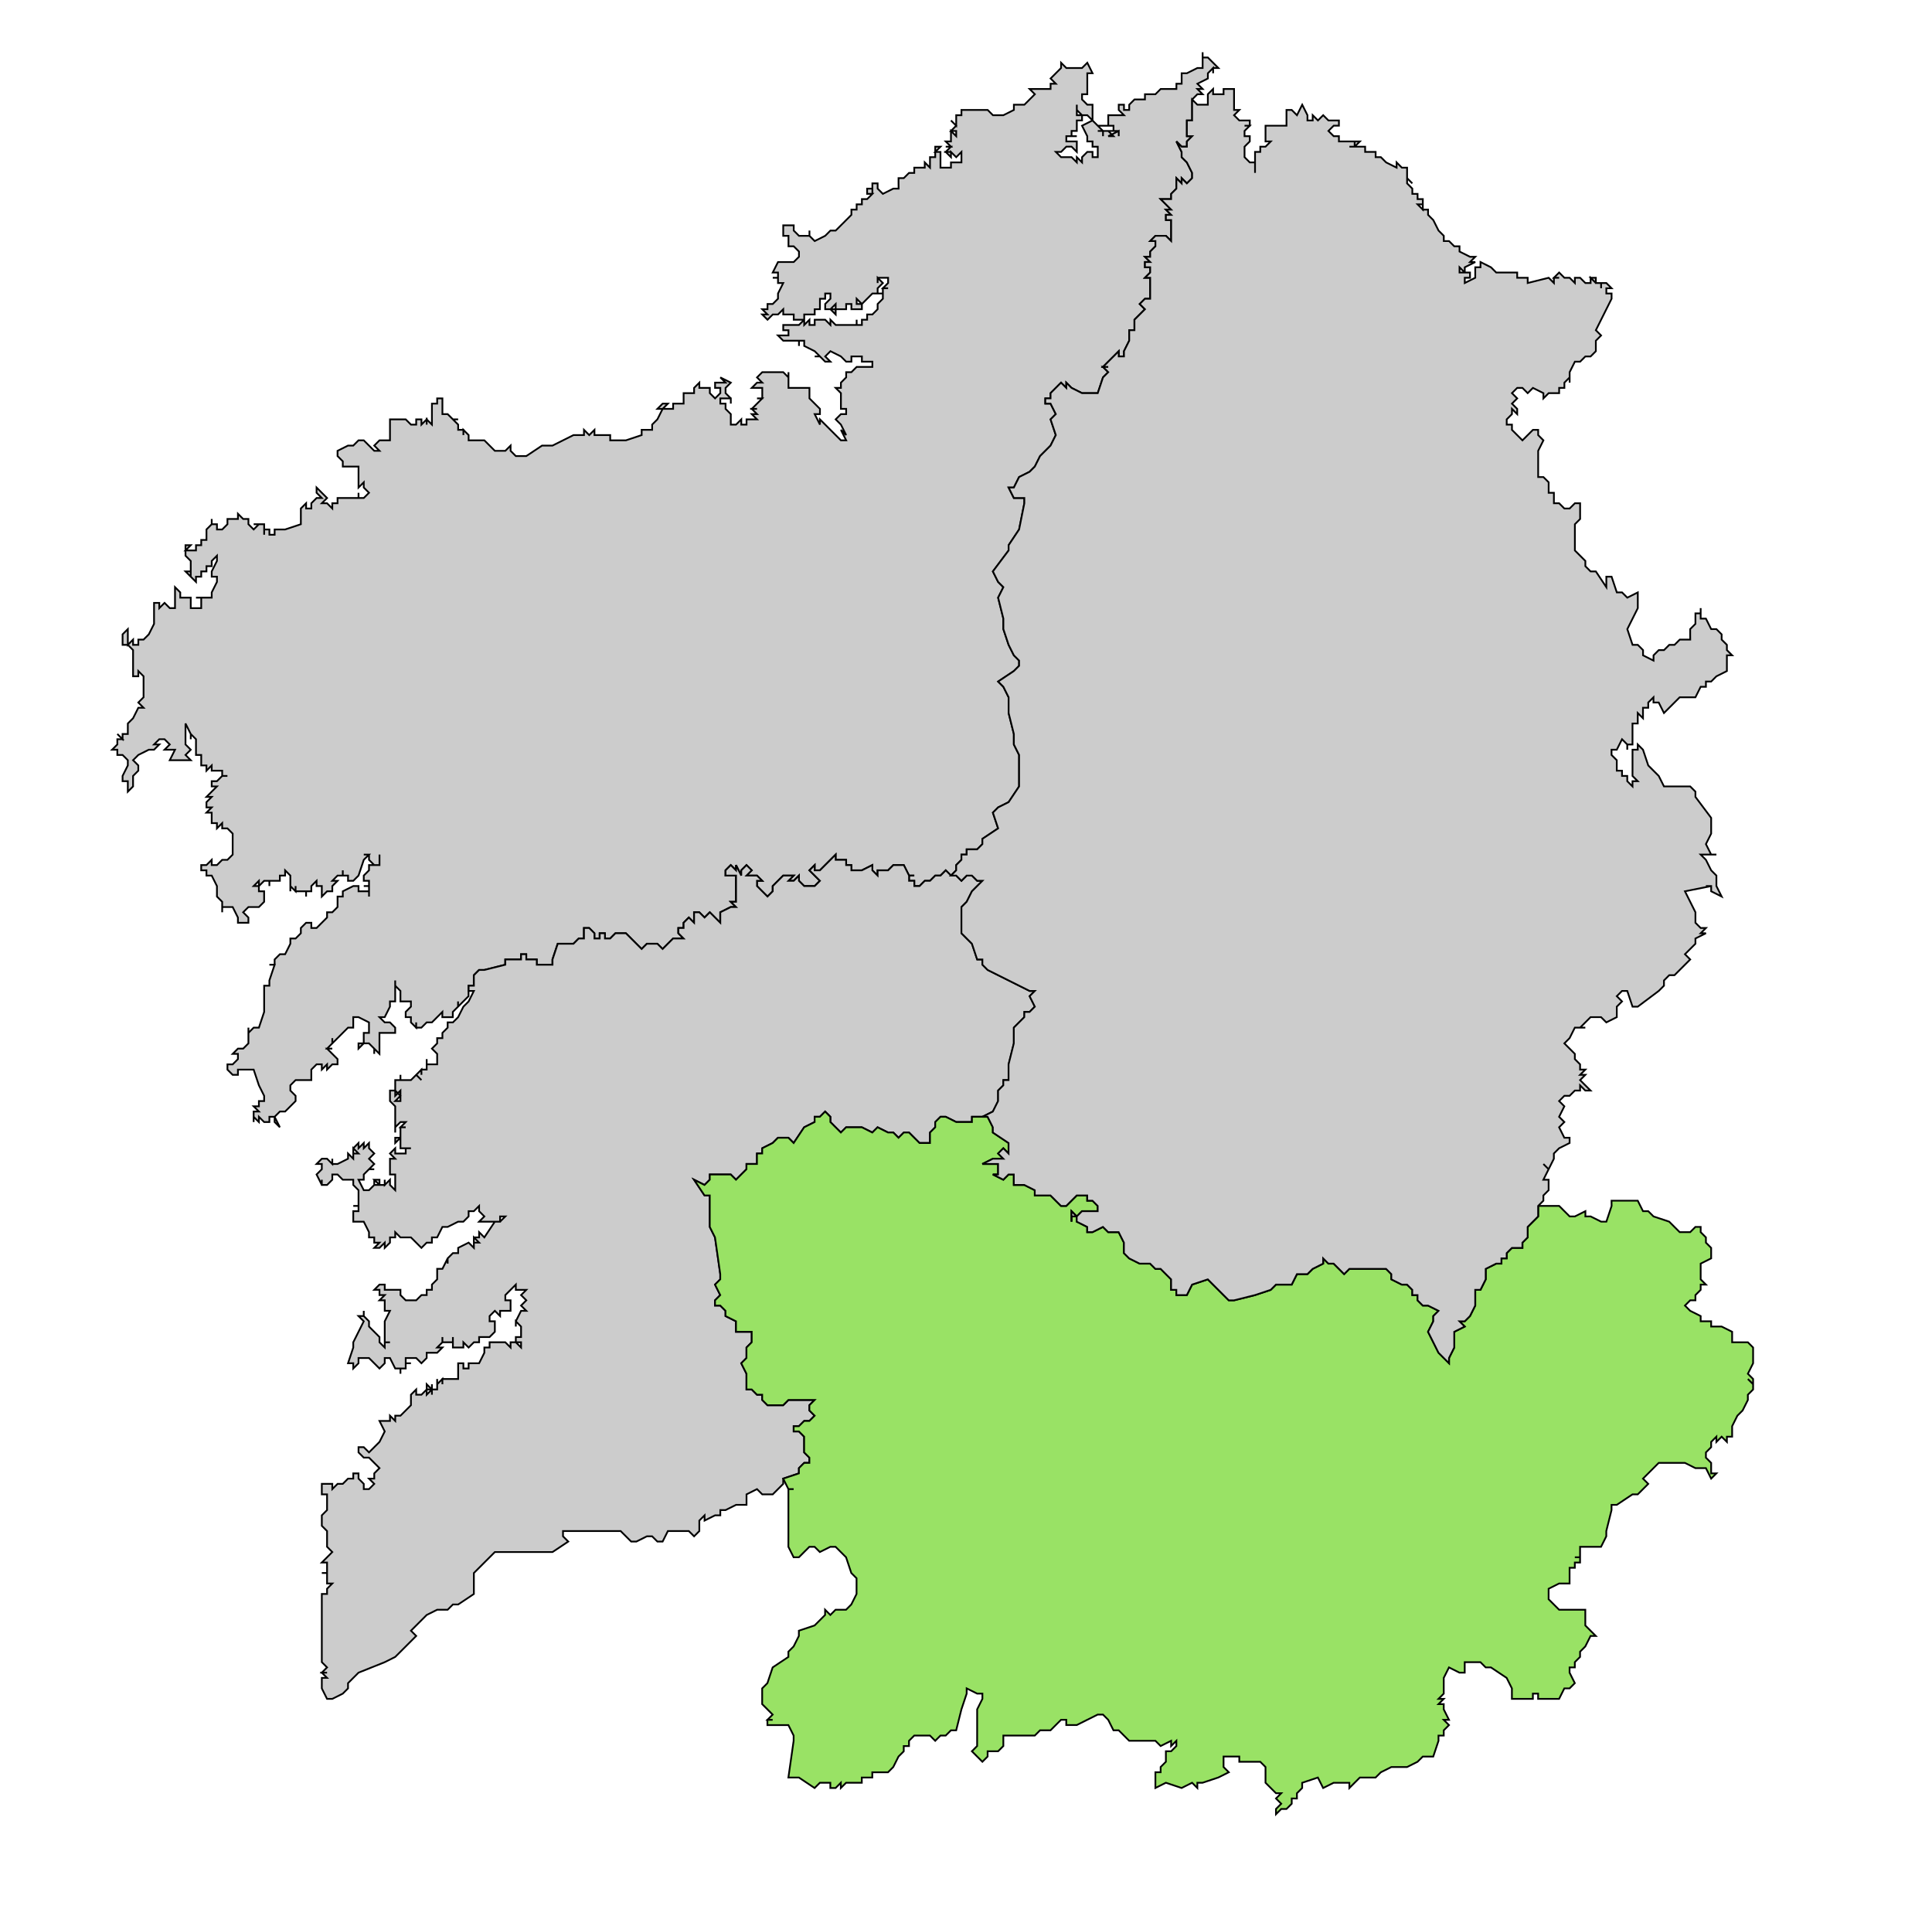
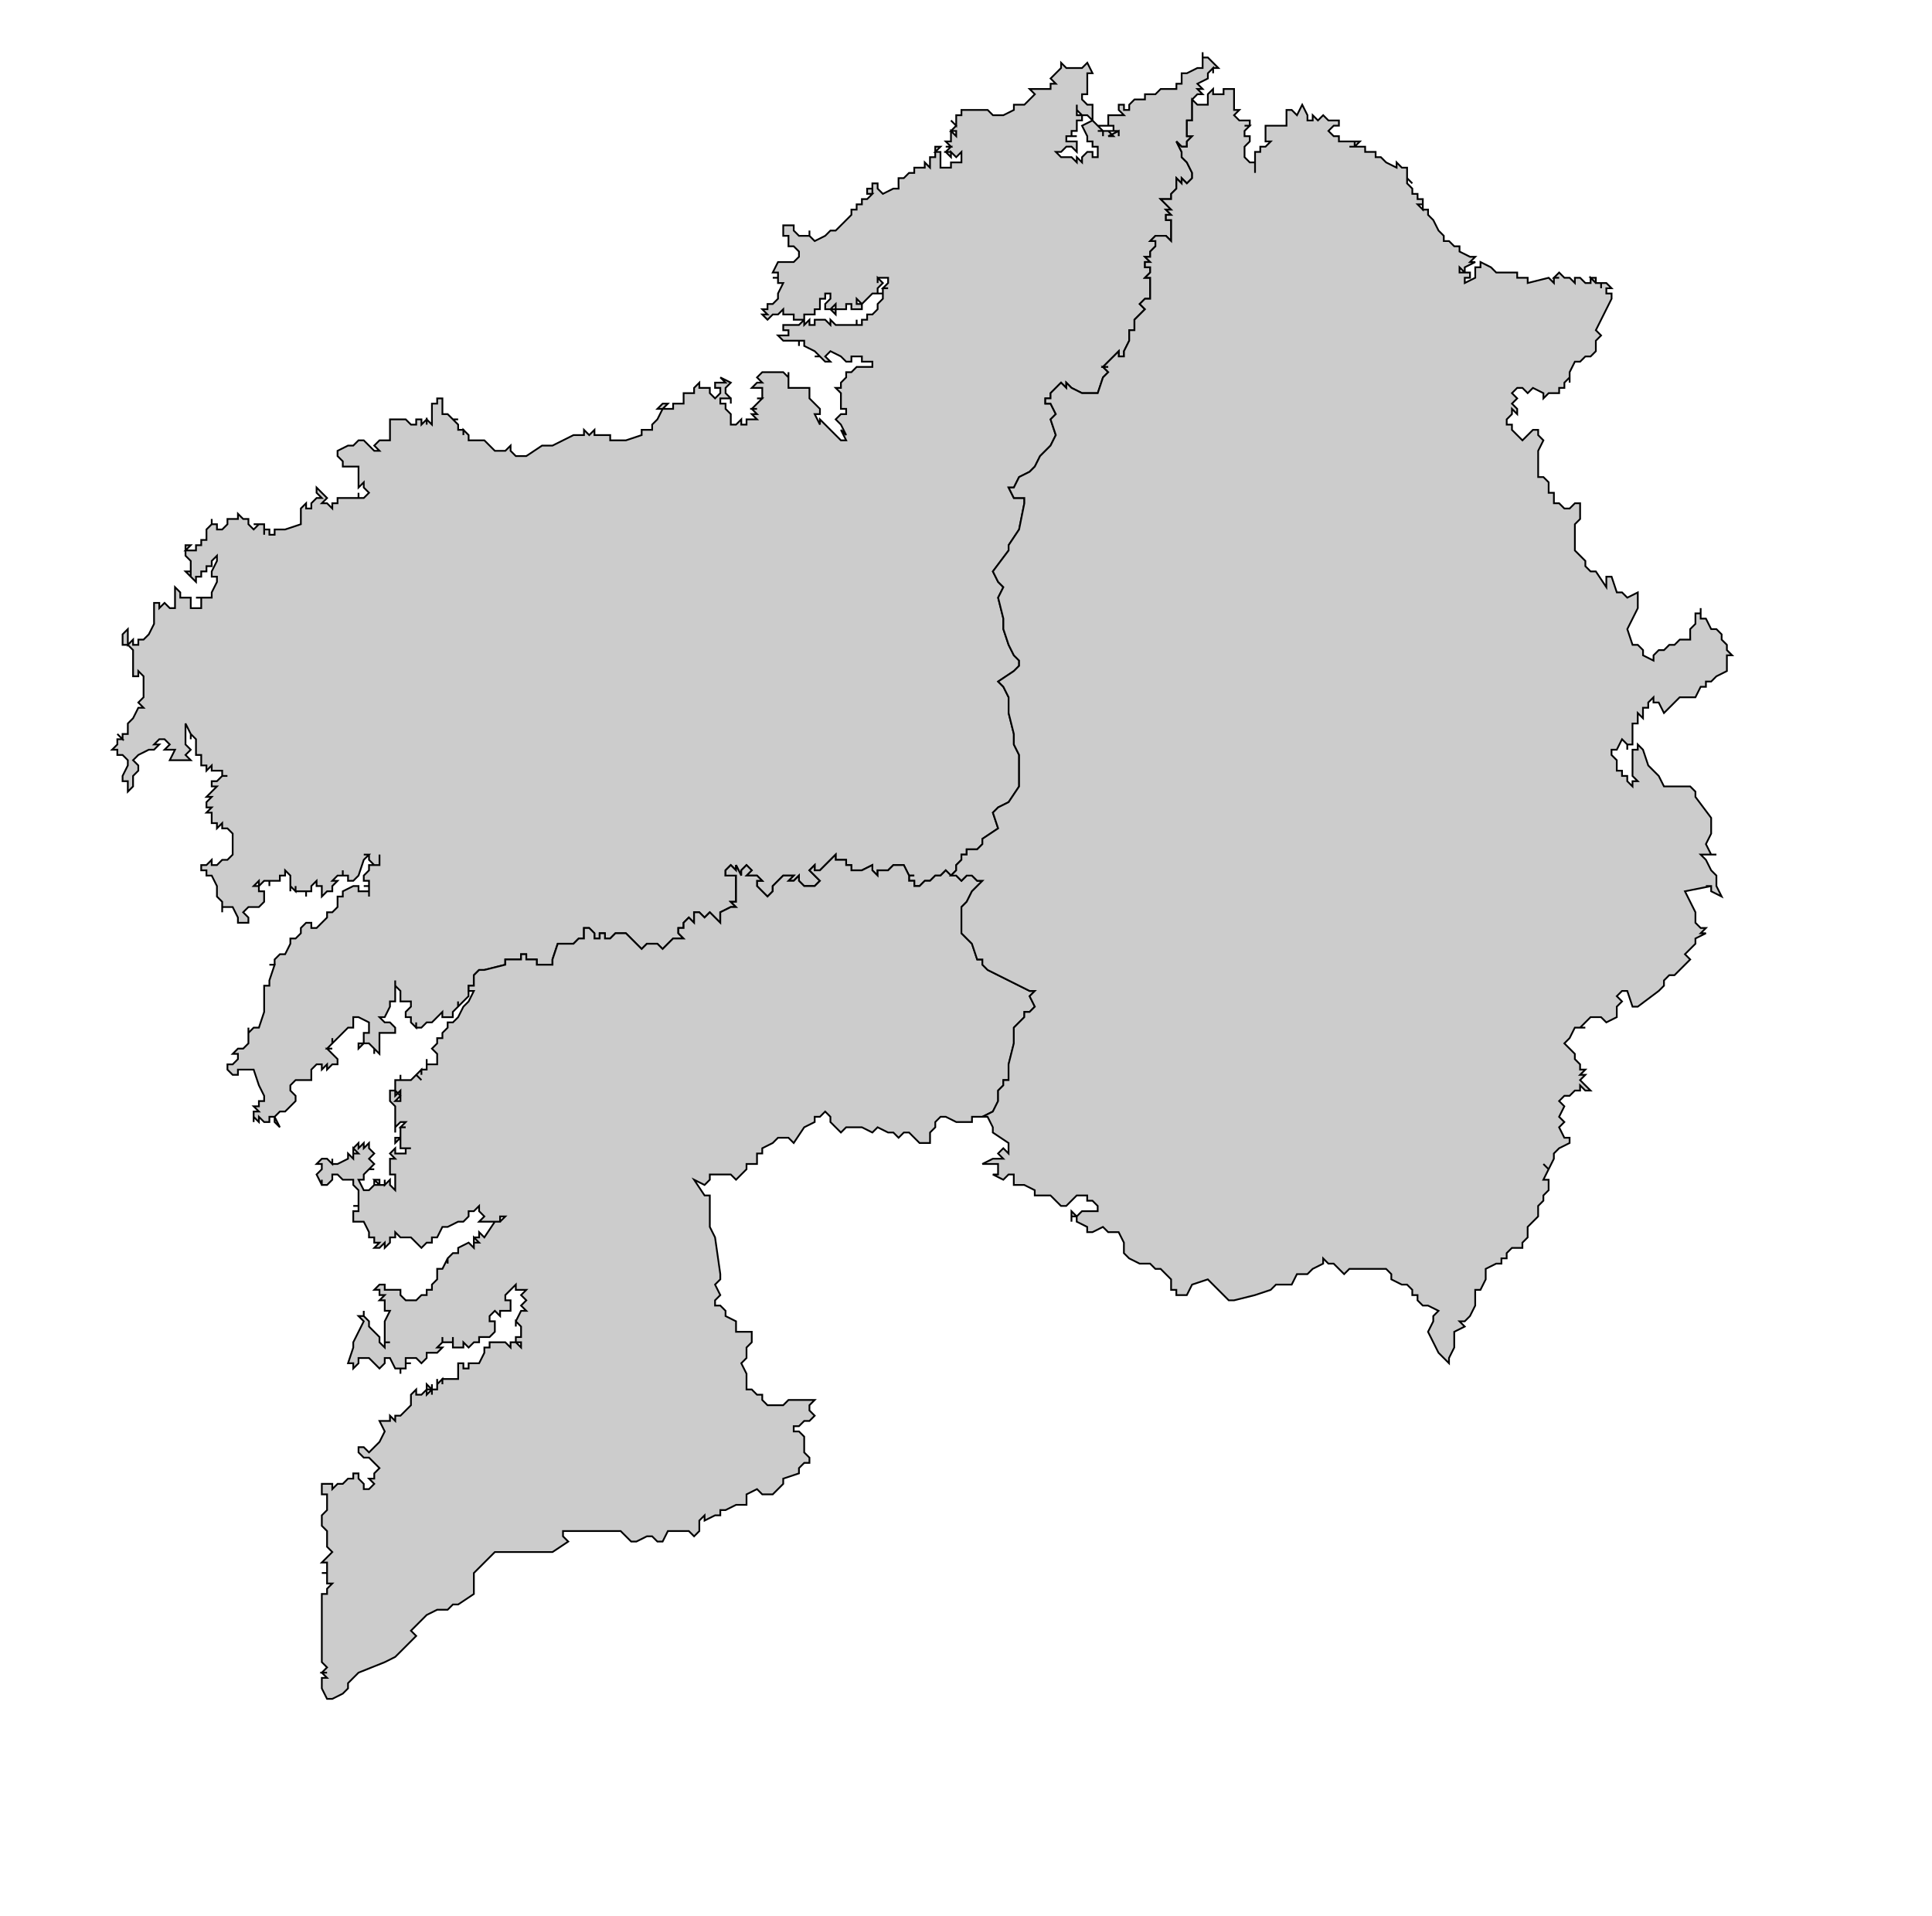
<svg xmlns="http://www.w3.org/2000/svg" xmlns:ns1="http://www.inkscape.org/namespaces/inkscape" xmlns:ns2="http://sodipodi.sourceforge.net/DTD/sodipodi-0.dtd" width="120" height="119" viewBox="0 0 31.75 31.485" version="1.1" id="svg1" ns1:version="1.4 (e7c3feb1, 2024-10-09)" ns2:docname="mapaourense.svg">
  <ns2:namedview id="namedview1" pagecolor="#ffffff" bordercolor="#000000" borderopacity="0.25" ns1:showpageshadow="2" ns1:pageopacity="0.0" ns1:pagecheckerboard="0" ns1:deskcolor="#d1d1d1" ns1:document-units="mm" ns1:zoom="3.1104897" ns1:cx="14.145682" ns1:cy="76.676028" ns1:window-width="1440" ns1:window-height="872" ns1:window-x="0" ns1:window-y="28" ns1:window-maximized="0" ns1:current-layer="layer1" />
  <defs id="defs1">
    <clipPath id="SVG_CP_1">
      <path d="M 0,0 V 413.263 H 777.742 V 0 Z" id="path2586" />
    </clipPath>
    <clipPath id="clipPath1">
      <path d="M 0,0 V 413.263 H 777.742 V 0 Z" id="path1" />
    </clipPath>
    <clipPath id="clipPath2">
      <path d="M 0,0 V 413.263 H 777.742 V 0 Z" id="path2" />
    </clipPath>
    <clipPath id="clipPath3">
      <path d="M 0,0 V 413.263 H 777.742 V 0 Z" id="path3" />
    </clipPath>
  </defs>
  <g ns1:label="Capa 1" ns1:groupmode="layer" id="layer1">
    <path transform="matrix(0.359,0,0,0.359,-87.762,-5.862)" clip-path="url(#SVG_CP_1)" d="m 287.993,56.404 -0.24,-0.24 -0.24,0.24 h -0.24 l -0.24,0.24 h -0.24 l -0.24,0.24 h -0.24 v -0.24 h -0.24 v -0.24 h 0.24 -0.24 l -0.24,-0.48 h -0.24 -0.24 l -0.24,0.24 h -0.24 -0.24 v 0.24 l -0.24,-0.24 v -0.24 l -0.48,0.24 h -0.24 -0.24 v -0.24 h -0.24 v -0.24 h -0.24 -0.24 v -0.24 l -0.48,0.48 -0.24,0.24 h -0.24 v -0.24 l -0.24,0.24 0.24,0.24 0.24,0.24 -0.24,0.24 h -0.48 l -0.24,-0.24 v -0.24 l -0.24,0.24 h -0.24 l 0.24,-0.24 h -0.24 -0.24 l -0.24,0.24 -0.24,0.24 v 0.24 l -0.24,0.24 -0.24,-0.24 -0.24,-0.24 v -0.24 h 0.24 l -0.24,-0.24 h -0.24 -0.24 l 0.24,-0.24 -0.24,-0.24 -0.24,0.24 v 0.24 l -0.24,-0.48 v 0.24 l -0.24,-0.24 -0.24,0.24 v 0.24 h 0.24 0.24 v 0.24 0.24 0.24 0.48 h -0.24 l 0.24,0.24 h -0.24 l -0.48,0.24 v 0.24 0.24 l -0.24,-0.24 -0.24,-0.24 -0.24,0.24 -0.24,-0.24 h -0.24 v 0.24 0.24 l -0.24,-0.24 -0.24,0.24 v 0.24 h -0.24 v 0.24 l 0.24,0.24 h -0.24 -0.24 l -0.24,0.24 -0.24,0.24 -0.24,-0.24 h -0.24 -0.24 l -0.24,0.24 -0.48,-0.48 -0.24,-0.24 h -0.48 l -0.24,0.24 h -0.24 v -0.24 h -0.24 v 0.24 h -0.24 v -0.24 l -0.24,-0.24 h -0.24 v 0.24 0.24 h -0.24 l -0.24,0.24 h -0.24 -0.24 -0.24 l -0.24,0.72 v 0.24 h -0.24 -0.24 -0.24 v -0.24 h -0.48 v -0.24 h -0.24 v 0.24 h -0.48 -0.24 v 0.24 l -0.96,0.24 h -0.24 l -0.24,0.24 v 0.24 0.24 h -0.24 v 0.24 0.24 l -0.24,0.24 -0.24,0.24 v -0.24 0.24 l -0.24,0.24 v 0.24 h -0.24 -0.24 V 62.644 l -0.24,0.24 -0.24,0.24 h -0.24 l -0.24,0.24 h -0.24 v -0.24 0.24 l -0.24,-0.24 v -0.24 h -0.24 V 62.644 l 0.24,-0.24 v -0.24 h -0.24 -0.24 v -0.48 l -0.24,-0.24 v -0.24 0.24 0.24 -0.24 0.24 0.48 h -0.24 v 0.24 l -0.24,0.48 h -0.24 l 0.24,0.24 h 0.24 l 0.24,0.24 v 0.24 h -0.24 -0.24 -0.24 v 0.24 0.24 0.24 0.24 l -0.24,-0.24 v 0.24 -0.24 l -0.24,-0.24 h -0.24 l -0.24,0.24 V 64.084 h 0.24 v -0.24 -0.24 h 0.24 v -0.24 -0.24 l -0.48,-0.24 h -0.24 0.24 -0.24 v 0.24 0.24 H 260.394 l -0.24,0.24 -0.24,0.24 -0.24,0.24 v -0.24 0.24 l -0.24,0.24 h 0.24 -0.24 l 0.24,0.24 0.24,0.24 v 0.24 h -0.24 l -0.24,0.24 v -0.24 l -0.24,0.24 v -0.24 h -0.24 l -0.24,0.24 v 0.24 0.24 h -0.24 -0.48 l -0.24,0.24 v 0.24 -0.24 0.24 l 0.24,0.24 v 0.24 l -0.24,0.24 -0.24,0.24 h -0.24 l -0.24,0.24 0.24,0.48 -0.24,-0.24 v -0.24 h -0.24 v 0.24 h -0.24 l -0.24,-0.24 v 0.24 l -0.24,-0.24 v 0.24 -0.24 -0.24 h 0.24 L 256.074,66.965 h 0.24 v -0.24 h 0.24 v -0.24 l -0.24,-0.48 -0.24,-0.72 h -0.24 -0.24 -0.24 v 0.24 h -0.24 l -0.24,-0.24 v -0.24 h 0.24 l 0.24,-0.24 v -0.24 h -0.24 l 0.24,-0.24 h 0.24 l 0.24,-0.24 v -0.24 -0.24 -0.24 0.24 l 0.24,-0.24 h 0.24 l 0.24,-0.72 v -0.24 -0.24 -0.24 -0.24 -0.24 h 0.24 V 61.204 l 0.24,-0.72 h -0.24 0.24 v -0.24 l 0.24,-0.24 h 0.24 l 0.24,-0.48 v -0.24 h 0.24 l 0.24,-0.24 v -0.24 l 0.24,-0.24 h 0.24 v 0.24 h 0.24 l 0.24,-0.24 0.24,-0.24 v -0.24 h 0.24 l 0.24,-0.24 v -0.24 -0.24 h 0.24 v -0.24 l 0.48,-0.24 h 0.24 v 0.24 h 0.24 0.24 v 0.24 -0.48 h -0.24 0.24 v -0.24 h -0.24 v -0.24 l 0.24,-0.24 v -0.24 h 0.24 0.24 v -0.24 -0.24 0.48 h -0.24 l -0.24,-0.24 v -0.24 h -0.24 0.24 l -0.24,0.24 -0.24,0.72 -0.24,0.24 H 260.394 v -0.24 h -0.24 v -0.24 0.24 h -0.24 l -0.24,0.24 h 0.24 l -0.24,0.24 v 0.24 h -0.24 l -0.24,0.24 v -0.24 -0.24 h -0.24 v -0.24 l -0.24,0.24 v 0.24 h -0.24 v 0.24 -0.24 h -0.24 -0.24 v -0.24 0.24 l -0.24,-0.24 v 0.24 -0.48 -0.24 l -0.24,-0.24 v 0.24 h -0.24 v 0.24 h -0.24 -0.24 v 0.24 -0.24 h -0.24 l -0.24,0.24 v -0.24 l -0.24,0.24 h 0.24 v 0.24 h 0.24 v 0.24 0.24 l -0.24,0.24 h -0.24 -0.24 l -0.24,0.24 0.24,0.24 v 0.24 h -0.24 -0.24 v -0.24 l -0.24,-0.48 h -0.24 -0.24 v 0.24 -0.24 -0.24 l -0.24,-0.24 v -0.24 -0.24 l -0.24,-0.48 h -0.24 v -0.24 h -0.24 0.24 -0.24 v -0.24 h 0.24 l 0.24,-0.24 v 0.24 h 0.24 l 0.24,-0.24 h 0.24 l 0.24,-0.24 v -0.24 -0.48 -0.24 l -0.24,-0.24 h -0.24 v -0.24 l -0.24,0.24 v -0.24 h -0.24 v -0.24 -0.24 h -0.24 l 0.24,-0.24 h -0.24 v -0.24 l 0.24,-0.24 h -0.24 l 0.24,-0.24 0.24,-0.24 h -0.24 v -0.24 h 0.24 l 0.24,-0.24 h 0.24 -0.24 v -0.24 h -0.24 -0.24 v -0.24 l -0.24,0.24 v -0.24 h -0.24 V 51.124 50.883 h -0.24 v -0.24 -0.24 -0.24 l -0.24,-0.24 v 0.24 -0.24 l -0.24,-0.48 v 0.24 0.24 0.24 0.24 l 0.24,0.24 -0.24,0.24 0.24,0.24 h -0.24 -0.24 -0.24 -0.24 l 0.24,-0.48 h -0.24 -0.24 l 0.24,-0.24 -0.24,-0.24 h -0.24 l -0.24,0.24 h 0.24 l -0.24,0.24 h -0.24 l -0.48,0.24 -0.24,0.24 0.24,0.24 v 0.24 l -0.24,0.24 v 0.48 l -0.24,0.24 v -0.48 h -0.24 v -0.24 l 0.24,-0.48 v -0.24 l -0.24,-0.24 h -0.24 v -0.24 h -0.24 l 0.24,-0.24 v -0.24 h 0.24 l -0.24,-0.24 0.24,0.24 v -0.24 h 0.24 V 49.443 l 0.24,-0.24 0.24,-0.48 h 0.24 l -0.24,-0.24 0.24,-0.24 V 48.003 47.763 47.523 47.283 l -0.24,-0.24 v 0.24 h -0.24 v -0.24 -0.96 l -0.24,-0.24 h -0.24 v -0.24 -0.24 l 0.24,-0.24 v 0.24 0.48 l 0.24,-0.24 v 0.24 h 0.24 v -0.24 h 0.24 l 0.24,-0.24 0.24,-0.48 v -0.24 -0.24 -0.24 -0.24 h 0.24 v 0.24 l 0.24,-0.24 0.24,0.24 h 0.24 V 43.923 43.683 43.443 43.203 l 0.24,0.24 V 43.683 h 0.24 0.24 v 0.24 0.24 h 0.24 0.24 V 43.683 h -0.24 0.24 0.24 0.24 v -0.24 l 0.24,-0.48 v -0.24 h -0.24 v -0.24 l 0.24,-0.48 v -0.24 l -0.24,0.24 v 0.24 h -0.24 v 0.24 h -0.24 v 0.24 h -0.24 v 0.24 l -0.24,-0.24 v -0.24 0.24 l -0.24,-0.24 h 0.24 v -0.48 l -0.24,-0.24 v -0.24 -0.24 h 0.24 l -0.24,0.24 h 0.24 0.24 v -0.24 h 0.24 v -0.24 h 0.24 v -0.48 l 0.24,-0.24 v -0.24 0.24 h 0.24 v 0.24 -0.24 0.24 h 0.24 l 0.24,-0.24 v -0.24 h 0.24 0.24 v -0.24 l 0.24,0.24 h 0.24 v 0.24 l 0.24,0.24 0.24,-0.24 h -0.24 0.24 0.24 v 0.48 -0.24 h 0.24 v 0.24 h 0.24 v -0.24 h 0.24 0.24 l 0.72,-0.24 v -0.48 -0.24 l 0.24,-0.24 v 0.24 h 0.24 V 39.363 l 0.24,-0.24 h 0.24 l -0.24,-0.24 v -0.24 l 0.24,0.24 0.24,0.24 -0.24,0.24 h 0.24 l 0.24,0.24 V 39.363 h 0.24 v -0.24 h 0.24 0.24 0.24 0.24 v -0.24 0.24 h 0.24 l 0.24,-0.24 -0.24,-0.24 v -0.24 l -0.24,0.24 V 38.163 37.923 37.683 h -0.24 -0.24 -0.24 v -0.24 l -0.24,-0.24 v -0.24 l 0.48,-0.24 h 0.24 l 0.24,-0.24 h 0.24 l 0.24,0.24 0.24,0.24 h 0.24 l -0.24,-0.24 0.24,-0.24 h 0.24 0.24 v -0.24 -0.24 -0.24 -0.24 h 0.24 0.24 0.24 l 0.24,0.24 h 0.24 v -0.24 h 0.24 v 0.24 l 0.24,-0.24 v 0.24 -0.24 l 0.24,0.24 v -0.24 -0.24 -0.48 h 0.24 v -0.24 h 0.24 v 0.24 0.48 h 0.24 l 0.24,0.24 h 0.24 -0.24 l 0.24,0.24 v 0.24 h 0.24 v 0.24 -0.24 l 0.24,0.24 v 0.24 h 0.24 0.24 0.24 l 0.24,0.24 0.24,0.24 h 0.48 l 0.24,-0.24 v 0.24 l 0.24,0.24 h 0.48 l 0.72,-0.48 h 0.48 l 0.48,-0.24 0.48,-0.24 h 0.24 0.24 v -0.24 l 0.24,0.24 0.24,-0.24 v 0.24 h 0.24 0.48 v 0.24 h 0.24 0.48 l 0.72,-0.24 v -0.24 h 0.24 0.24 v -0.24 l 0.24,-0.24 0.24,-0.48 h -0.24 0.24 -0.24 l 0.24,-0.24 h 0.24 l -0.24,0.24 h 0.24 0.24 v -0.24 h 0.24 -0.24 0.24 0.24 v -0.24 -0.24 h 0.24 0.24 v -0.24 l 0.24,-0.24 v 0.24 h 0.24 0.24 v 0.24 l 0.24,0.24 0.24,-0.24 v -0.24 h -0.24 v -0.24 h 0.24 -0.24 0.24 0.24 l -0.24,-0.24 0.48,0.24 -0.24,0.24 v 0.24 l 0.24,0.24 v 0.24 -0.24 h -0.24 -0.24 v 0.24 h 0.24 v 0.24 l 0.24,0.24 v 0.24 0.24 h 0.24 l 0.24,-0.24 v 0.24 h 0.24 v -0.24 h 0.24 0.24 l -0.24,-0.24 h 0.24 l -0.24,-0.24 h 0.24 -0.24 l 0.24,-0.24 0.24,-0.24 h -0.24 0.24 v -0.48 h -0.24 -0.24 l 0.24,-0.24 h 0.24 l -0.24,-0.24 0.24,-0.24 h 0.24 -0.24 0.24 0.24 0.24 0.24 l 0.24,0.24 v -0.24 0.24 0.24 0.24 h 0.24 0.24 0.24 0.24 v 0.24 0.24 l 0.24,0.24 0.24,0.24 v 0.24 h -0.24 l 0.24,0.48 v -0.24 l 0.24,0.24 0.24,0.24 0.24,0.24 0.24,0.24 h 0.24 l -0.24,-0.48 0.24,0.24 -0.24,-0.48 -0.24,-0.24 0.24,-0.24 h 0.24 v -0.24 h -0.24 v -0.24 -0.24 -0.24 l -0.24,-0.24 h 0.24 v -0.24 l 0.24,-0.24 v -0.24 h 0.24 l 0.24,-0.24 h 0.24 0.48 v -0.24 h -0.24 -0.24 v -0.24 h -0.24 -0.24 v 0.24 h -0.24 l -0.24,-0.24 -0.48,-0.24 -0.24,0.24 0.24,0.24 h -0.24 l -0.24,-0.24 h -0.24 0.24 l -0.24,-0.24 -0.48,-0.24 v -0.24 h -0.24 v 0.24 -0.24 h -0.24 -0.48 l -0.24,-0.24 h 0.24 0.24 v -0.24 h -0.24 v -0.24 h 0.24 0.48 l 0.24,-0.24 v 0.24 l 0.24,-0.24 v 0.24 h 0.24 v -0.24 h 0.24 0.24 l 0.24,0.24 v -0.24 l 0.24,0.24 h 0.24 0.24 0.24 0.24 v -0.24 0.24 h 0.24 v -0.24 h 0.24 v -0.24 h 0.24 l 0.24,-0.24 v -0.24 l 0.24,-0.24 v -0.24 h -0.24 0.24 v -0.24 h 0.24 -0.24 l 0.24,-0.24 v -0.24 h -0.24 -0.24 v 0.24 -0.24 l 0.24,0.24 -0.24,0.24 v 0.24 h -0.24 l -0.24,0.24 -0.24,0.24 -0.24,-0.24 v 0.24 h 0.24 v 0.24 h -0.24 -0.24 v -0.24 h -0.24 v 0.24 h -0.24 -0.24 v 0.24 l -0.24,-0.24 h 0.24 v -0.24 l -0.24,0.24 h -0.24 v -0.24 l 0.24,-0.24 v -0.24 h -0.24 v 0.24 h -0.24 v 0.24 0.24 h -0.24 v 0.24 h -0.48 v 0.24 h -0.24 -0.24 v -0.24 h -0.24 -0.24 v -0.24 l -0.24,0.24 h -0.24 l -0.24,0.24 -0.24,-0.24 h 0.24 l -0.24,-0.24 h 0.24 v -0.24 h 0.24 l 0.24,-0.24 v -0.24 l 0.24,-0.48 h -0.24 v -0.24 h -0.24 0.24 v -0.24 h -0.24 l 0.24,-0.48 h 0.24 0.24 0.24 l 0.24,-0.24 v -0.24 l -0.24,-0.24 h -0.24 v -0.24 -0.24 h -0.24 v -0.24 -0.24 h 0.24 0.24 v 0.24 l 0.24,0.24 h 0.48 v -0.24 0.24 l 0.24,0.24 0.48,-0.24 0.24,-0.24 h 0.24 l 0.24,-0.24 0.24,-0.24 0.24,-0.24 v -0.24 h 0.24 v -0.24 h 0.24 v -0.24 h 0.24 l 0.24,-0.24 h -0.24 v -0.24 h 0.24 v 0.24 -0.24 -0.24 h 0.24 v 0.24 l 0.24,0.24 0.48,-0.24 h 0.24 V 24.722 24.482 h 0.24 l 0.24,-0.24 h 0.24 v -0.24 h 0.24 0.24 v -0.24 l 0.24,0.24 v -0.24 -0.24 h 0.24 V 23.282 23.042 h 0.24 l -0.24,0.24 h 0.24 v 0.24 0.24 0.24 h 0.24 0.24 v -0.24 h 0.48 V 23.282 l -0.24,0.24 -0.24,-0.24 v 0.24 l -0.24,-0.24 h 0.24 -0.24 l 0.24,-0.24 h -0.24 0.24 l -0.24,-0.24 h 0.24 v -0.24 -0.24 l 0.24,0.24 v -0.24 h -0.24 l 0.24,-0.24 -0.24,-0.24 0.24,0.24 V 21.841 21.601 h 0.24 v -0.24 h 0.24 0.24 0.24 0.24 0.24 l 0.24,0.24 h 0.24 0.24 l 0.48,-0.24 v -0.24 h 0.48 l 0.24,-0.24 0.24,-0.24 -0.24,-0.24 h 0.48 0.24 0.24 v -0.24 h 0.24 l -0.24,-0.24 0.24,-0.24 0.24,-0.24 v -0.24 l 0.24,0.24 h 0.24 0.48 l 0.24,-0.24 0.24,0.48 h -0.24 v 0.24 0.24 0.24 0.24 h -0.24 v 0.24 l 0.24,0.24 h 0.24 v 0.24 0.24 0.24 l -0.24,-0.24 h -0.24 l -0.24,-0.24 v -0.24 0.24 0.24 h 0.24 v 0.24 h -0.24 v 0.24 0.24 h -0.24 v 0.24 h 0.24 -0.24 -0.24 v 0.24 h 0.48 v 0.24 0.24 l -0.24,-0.24 h -0.24 l -0.24,0.24 h -0.24 l 0.24,0.24 h 0.24 0.24 l 0.24,0.24 v -0.24 l 0.24,0.24 v -0.24 l 0.24,-0.24 h 0.24 v 0.24 h 0.24 V 23.282 23.042 h -0.24 v -0.24 h -0.24 v -0.24 l -0.24,-0.48 0.48,-0.24 0.24,0.24 h 0.24 0.24 -0.24 -0.24 l 0.24,0.24 h -0.24 0.24 v 0.24 -0.24 h 0.48 -0.24 l 0.24,0.24 h -0.24 l 0.48,-0.24 v 0.24 -0.24 h -0.24 v -0.24 h -0.24 V 21.841 21.601 h 0.24 0.24 0.24 l -0.24,-0.24 v -0.24 h 0.24 v 0.24 h 0.24 v -0.24 l 0.24,-0.24 h 0.24 0.24 v -0.24 h 0.24 0.24 l 0.24,-0.24 h 0.24 0.24 0.24 v -0.24 h 0.24 v -0.48 h 0.24 l 0.48,-0.24 h 0.24 v -0.72 0.24 h 0.24 l 0.48,0.48 h -0.24 v 0.24 -0.24 l -0.24,0.24 v 0.24 l -0.48,0.24 0.24,0.24 h -0.24 l 0.24,0.24 h -0.24 l -0.24,0.24 v 0.48 0.24 0.24 h -0.24 v 0.24 0.24 0.24 h 0.24 l -0.24,0.24 v 0.24 h -0.24 l -0.24,-0.24 0.24,0.48 v 0.24 l 0.24,0.24 0.24,0.48 v 0.24 l -0.24,0.24 -0.24,-0.24 v 0.24 l -0.24,-0.24 v 0.24 0.24 l -0.24,0.24 v 0.24 h -0.24 -0.24 l 0.24,0.24 0.24,0.24 h -0.24 l 0.24,0.24 h -0.24 v 0.24 h 0.24 v 0.48 0.24 0.24 l -0.24,-0.24 h -0.48 l -0.24,0.24 h 0.24 v 0.24 l -0.24,0.24 v 0.24 h -0.24 l 0.24,0.24 h -0.24 0.24 -0.24 v 0.24 h 0.24 v 0.24 l -0.24,0.24 h 0.24 v 0.24 0.24 0.24 0.24 h -0.24 l -0.24,0.24 0.24,0.24 -0.48,0.48 v 0.48 h -0.24 v 0.24 0.24 l -0.24,0.48 v 0.24 h -0.24 v -0.24 l -0.48,0.48 -0.24,0.24 h 0.24 -0.24 l 0.24,0.24 -0.24,0.24 -0.24,0.72 h -0.48 -0.24 l -0.48,-0.24 -0.24,-0.24 v 0.24 l -0.24,-0.24 -0.48,0.48 v 0.24 h -0.24 v 0.24 h 0.24 l 0.24,0.48 -0.24,0.24 0.24,0.72 -0.24,0.48 -0.24,0.24 -0.24,0.24 -0.24,0.48 -0.24,0.24 -0.48,0.24 -0.24,0.48 h -0.24 l 0.24,0.48 h 0.48 v 0.24 l -0.24,1.2 -0.48,0.72 v 0.24 l -0.72,0.96 0.24,0.48 0.24,0.24 -0.24,0.48 0.24,0.96 v 0.48 l 0.24,0.72 0.24,0.48 0.24,0.24 v 0.24 l -0.24,0.24 -0.72,0.48 0.24,0.24 0.24,0.48 v 0.24 0.48 l 0.24,0.96 v 0.48 l 0.24,0.48 v 0.48 0.96 l -0.48,0.72 -0.48,0.24 -0.24,0.24 0.24,0.72 -0.72,0.48 v 0.24 l -0.24,0.24 h -0.48 v 0.24 h -0.24 v 0.24 l -0.24,0.24 v 0.24 z" id="path2588" style="fill:#cccccc;fill-opacity:1;fill-rule:evenodd;stroke:#000000;stroke-width:0.08;stroke-miterlimit:4;stroke-dasharray:none;stroke-opacity:1" />
    <path transform="matrix(0.359,0,0,0.359,-87.762,-5.862)" clip-path="url(#SVG_CP_1)" d="m 263.034,80.886 0.24,-0.24 v -0.48 l 0.24,-0.24 v 0.24 h 0.24 l 0.24,-0.24 v -0.24 l 0.24,0.24 v -0.24 0.24 h -0.24 v 0.24 -0.24 0.24 l 0.24,-0.24 v 0.24 -0.24 h 0.24 v -0.24 -0.24 0.24 l 0.24,-0.24 v 0.24 -0.24 h 0.24 0.24 0.24 v -0.24 -0.24 -0.24 h 0.24 v 0.24 h 0.24 v -0.24 0.24 -0.24 h 0.24 0.24 l 0.24,-0.48 v -0.24 h 0.24 v -0.24 h 0.24 0.24 0.24 l 0.24,0.24 v -0.24 h 0.24 l 0.24,0.24 v -0.24 h -0.24 v -0.24 h 0.24 v -0.24 -0.24 l -0.24,-0.24 v 0.24 -0.24 l 0.24,-0.48 h 0.24 l -0.24,-0.24 0.24,-0.24 -0.24,-0.24 0.24,-0.24 h -0.24 -0.24 v -0.24 l -0.24,0.24 -0.24,0.24 v 0.24 h 0.24 v 0.48 h -0.48 v 0.24 l -0.24,-0.24 -0.24,0.24 v 0.24 h 0.24 v 0.24 0.24 l -0.24,0.24 h -0.48 v 0.24 h -0.24 l -0.24,0.24 -0.24,-0.24 v 0.24 h -0.24 -0.24 v -0.48 0.24 h -0.24 -0.24 v -0.24 0.24 l -0.24,0.24 h 0.24 l -0.24,0.24 h -0.48 v 0.24 l -0.24,0.24 -0.24,-0.24 h -0.48 0.24 -0.24 v 0.24 h 0.24 -0.24 v 0.24 h -0.24 v 0.24 -0.24 h -0.24 l -0.24,-0.48 h -0.24 v 0.24 l -0.24,0.24 -0.24,-0.24 -0.24,-0.24 h -0.48 v 0.24 l -0.24,0.24 V 78.725 H 260.394 l 0.24,-0.72 v -0.24 l 0.24,-0.48 0.24,-0.48 -0.24,-0.24 h 0.24 v -0.24 0.24 l 0.24,0.24 v 0.24 l 0.24,0.24 0.24,0.24 v 0.24 l 0.24,0.24 v -0.24 -0.24 -0.24 -0.24 -0.24 l 0.24,-0.48 h -0.24 v -0.24 -0.24 h -0.24 l 0.24,-0.24 h -0.24 v -0.24 h -0.24 l 0.24,-0.24 h 0.24 v 0.24 h 0.24 0.24 0.24 v 0.24 l 0.24,0.24 h 0.24 0.24 l 0.24,-0.24 h 0.24 v -0.24 h 0.24 v -0.24 l 0.24,-0.24 v -0.24 -0.24 h 0.24 l 0.24,-0.48 v 0.24 -0.24 l 0.24,-0.24 h 0.24 v -0.24 l 0.48,-0.24 0.24,0.24 v -0.24 h 0.24 l -0.24,-0.24 v 0.24 -0.24 h 0.24 V 72.725 l 0.24,0.24 0.48,-0.72 h 0.24 l 0.24,-0.24 h -0.24 v 0.24 -0.24 0.24 h -0.24 -0.24 -0.24 -0.24 l 0.24,-0.24 -0.24,-0.24 v -0.24 l -0.24,0.24 h -0.24 v 0.24 l -0.24,0.24 h -0.24 l -0.48,0.24 h -0.24 l -0.24,0.48 h -0.24 v 0.24 h -0.24 l -0.24,0.24 -0.24,-0.24 -0.24,-0.24 h -0.24 -0.24 L 262.554,72.725 v 0.24 h -0.24 v 0.24 l -0.24,0.24 v -0.24 l -0.24,0.24 h -0.24 l 0.24,-0.24 h -0.24 v -0.24 h -0.24 V 72.725 l -0.24,-0.48 h -0.24 -0.24 v -0.24 -0.24 h 0.24 v -0.24 h -0.24 0.24 V 71.285 70.805 l -0.24,-0.24 v -0.24 h -0.24 -0.24 l -0.24,-0.24 h -0.24 v 0.24 l -0.24,0.24 h -0.24 v -0.24 0.24 l -0.24,-0.48 0.24,-0.24 v -0.24 h -0.24 l 0.24,-0.24 h 0.24 l 0.24,0.24 v -0.24 0.24 h 0.24 l 0.48,-0.24 v -0.24 l 0.24,0.24 v -0.24 h 0.24 l -0.24,-0.24 v 0.24 -0.24 l 0.24,-0.24 v 0.24 l 0.24,-0.24 v 0.24 l 0.24,-0.24 v 0.24 l 0.24,0.24 -0.24,0.24 0.24,0.24 -0.24,0.24 h 0.24 -0.24 l -0.24,0.24 v 0.24 h -0.24 l 0.24,0.48 h 0.24 l 0.24,-0.24 v -0.24 0.24 h 0.24 l -0.24,-0.24 h 0.24 v 0.24 h 0.24 v -0.24 0.24 l 0.24,-0.24 v 0.24 l 0.24,0.24 v -0.24 -0.24 -0.24 h -0.24 V 69.845 69.605 69.365 h 0.24 l -0.24,-0.24 0.24,-0.24 v 0.24 h 0.24 0.24 v -0.24 h 0.24 -0.24 -0.24 V 68.645 68.405 l -0.24,0.24 V 68.405 h 0.24 v -0.24 -0.24 h 0.24 -0.24 l 0.24,-0.24 h -0.24 l -0.24,0.24 v 0.24 -0.24 -0.48 -0.24 -0.24 l -0.24,-0.24 v -0.24 -0.24 h 0.24 l 0.24,0.24 -0.24,0.24 h 0.24 v -0.24 -0.24 l -0.24,0.24 v -0.24 -0.24 -0.24 h 0.24 v -0.24 0.24 h 0.48 l 0.24,-0.24 0.24,0.24 -0.24,-0.24 0.24,-0.24 v 0.24 -0.24 h 0.24 v -0.24 -0.24 0.24 h 0.24 0.24 v -0.24 0.24 -0.24 -0.24 l -0.24,-0.24 0.24,-0.24 v -0.24 h 0.24 v -0.24 l 0.24,-0.24 v -0.24 h 0.24 l 0.24,-0.24 0.24,-0.48 0.24,-0.24 0.24,-0.48 h -0.24 v -0.24 h 0.24 V 61.204 60.964 l 0.24,-0.24 h 0.24 l 0.96,-0.24 v -0.24 h 0.24 0.48 v -0.24 h 0.24 v 0.24 h 0.48 v 0.24 h 0.24 0.24 0.24 v -0.24 l 0.24,-0.72 h 0.24 0.24 0.24 l 0.24,-0.24 h 0.24 v -0.24 -0.24 h 0.24 l 0.24,0.24 v 0.24 h 0.24 v -0.24 h 0.24 v 0.24 h 0.24 l 0.24,-0.24 h 0.48 l 0.24,0.24 0.48,0.48 0.24,-0.24 h 0.24 0.24 l 0.24,0.24 0.24,-0.24 0.24,-0.24 h 0.24 0.24 l -0.24,-0.24 v -0.24 h 0.24 v -0.24 l 0.24,-0.24 0.24,0.24 v -0.24 -0.24 h 0.24 l 0.24,0.24 0.24,-0.24 0.24,0.24 0.24,0.24 v -0.24 -0.24 l 0.48,-0.24 h 0.24 l -0.24,-0.24 h 0.24 v -0.48 -0.24 -0.24 -0.24 h -0.24 -0.24 v -0.24 l 0.24,-0.24 0.24,0.24 v -0.24 l 0.24,0.48 v -0.24 l 0.24,-0.24 0.24,0.24 -0.24,0.24 h 0.24 0.24 l 0.24,0.24 h -0.24 v 0.24 l 0.24,0.24 0.24,0.24 0.24,-0.24 v -0.24 l 0.24,-0.24 0.24,-0.24 h 0.24 0.24 l -0.24,0.24 h 0.24 l 0.24,-0.24 v 0.24 l 0.24,0.24 h 0.48 l 0.24,-0.24 -0.24,-0.24 -0.24,-0.24 0.24,-0.24 v 0.24 h 0.24 l 0.24,-0.24 0.48,-0.48 v 0.24 h 0.24 0.24 v 0.24 h 0.24 v 0.24 h 0.24 0.24 l 0.48,-0.24 v 0.24 l 0.24,0.24 v -0.24 h 0.24 0.24 l 0.24,-0.24 h 0.24 0.24 l 0.24,0.48 h 0.24 -0.24 v 0.24 h 0.24 v 0.24 h 0.24 l 0.24,-0.24 h 0.24 l 0.24,-0.24 h 0.24 l 0.24,-0.24 0.24,0.24 h 0.24 l 0.24,0.24 0.24,-0.24 h 0.24 l 0.24,0.24 h 0.24 l -0.48,0.48 -0.24,0.48 -0.24,0.24 v 0.96 0.24 l 0.48,0.48 0.24,0.72 h 0.24 v 0.24 l 0.24,0.24 0.48,0.24 0.48,0.24 0.96,0.48 h 0.24 l -0.24,0.24 0.24,0.48 -0.24,0.24 h -0.24 v 0.24 l -0.24,0.24 -0.24,0.24 v 0.24 0.48 l -0.24,0.96 v 0.24 0.48 h -0.24 v 0.24 l -0.24,0.24 v 0.24 0.24 l -0.24,0.48 -0.48,0.24 h -0.48 v 0.24 h -0.48 -0.24 l -0.48,-0.24 h -0.24 l -0.24,0.24 v 0.24 l -0.24,0.24 v 0.48 h -0.24 -0.24 l -0.24,-0.24 -0.24,-0.24 h -0.24 l -0.24,0.24 -0.24,-0.24 h -0.24 l -0.48,-0.24 -0.24,0.24 -0.48,-0.24 h -0.48 -0.24 l -0.24,0.24 -0.48,-0.48 v -0.24 l -0.24,-0.24 -0.24,0.24 h -0.24 v 0.24 l -0.48,0.24 -0.48,0.72 -0.24,-0.24 h -0.24 -0.24 l -0.24,0.24 -0.48,0.24 v 0.24 h -0.24 v 0.24 0.24 h -0.48 v 0.24 l -0.24,0.24 -0.24,0.24 -0.24,-0.24 h -0.48 -0.24 -0.24 v 0.24 l -0.24,0.24 -0.48,-0.24 0.48,0.72 h 0.24 v 0.48 0.24 0.48 0.24 l 0.24,0.48 0.24,1.68 v 0.24 l -0.24,0.24 0.24,0.48 -0.24,0.24 v 0.24 h 0.24 l 0.24,0.24 v 0.24 l 0.48,0.24 v 0.24 0.24 h 0.24 0.24 0.24 v 0.48 l -0.24,0.24 v 0.48 l -0.24,0.24 0.24,0.48 v 0.24 0.48 h 0.24 l 0.24,0.24 h 0.24 v 0.24 l 0.24,0.24 h 0.24 0.48 l 0.24,-0.24 h 0.48 0.48 0.24 l -0.24,0.24 v 0.24 l 0.24,0.24 -0.24,0.24 h -0.24 l -0.24,0.24 h -0.24 v 0.24 h 0.24 l 0.24,0.24 v 0.24 0.48 l 0.24,0.24 v 0.24 h -0.24 l -0.24,0.24 v 0.24 l -0.72,0.24 v 0.24 l -0.24,0.24 -0.24,0.24 h -0.24 -0.24 l -0.24,-0.24 -0.48,0.24 v 0.24 0.24 h -0.24 -0.24 l -0.48,0.24 h -0.24 v 0.24 h -0.24 l -0.48,0.24 v -0.24 l -0.24,0.24 v 0.48 l -0.24,0.24 -0.24,-0.24 h -0.48 -0.48 l -0.24,0.48 h -0.24 l -0.24,-0.24 h -0.24 l -0.48,0.24 h -0.24 l -0.48,-0.48 h -0.24 -0.72 -0.24 -0.48 -0.96 v 0.24 l 0.24,0.24 -0.72,0.48 h -0.24 -0.24 -0.48 -0.48 -1.2 l -0.24,0.24 -0.24,0.24 -0.24,0.24 -0.24,0.24 v 0.24 0.72 l -0.72,0.48 h -0.24 l -0.24,0.24 h -0.48 l -0.48,0.24 -0.48,0.48 -0.24,0.24 0.24,0.24 -0.24,0.24 -0.24,0.24 -0.48,0.48 -0.48,0.24 -1.2,0.48 -0.24,0.24 -0.24,0.24 v 0.24 l -0.24,0.24 -0.48,0.24 h -0.24 l -0.24,-0.48 V 93.366 93.126 h 0.24 l -0.24,-0.24 h 0.24 -0.24 l 0.24,-0.24 -0.24,-0.24 V 92.166 91.686 91.446 91.206 90.726 90.486 90.246 89.766 89.286 h 0.24 v -0.24 l 0.24,-0.24 h -0.24 v -0.24 -0.24 h -0.24 0.24 v -0.24 -0.24 h -0.24 l 0.24,-0.24 0.24,-0.24 -0.24,-0.24 v -0.24 -0.48 l -0.24,-0.24 V 85.926 85.686 l 0.24,-0.24 v -0.72 h -0.24 V 84.486 84.246 h 0.48 v 0.24 l 0.24,-0.24 h 0.24 l 0.24,-0.24 h 0.24 v -0.24 h 0.24 v 0.24 l 0.24,0.24 v 0.24 h 0.24 l 0.24,-0.24 -0.24,-0.24 h 0.24 v -0.24 l 0.24,-0.24 -0.24,-0.24 -0.24,-0.24 h -0.24 l -0.24,-0.24 v -0.24 h 0.24 l 0.24,0.24 0.24,-0.24 0.24,-0.24 0.24,-0.48 -0.24,-0.48 h 0.24 0.24 v -0.24 l 0.24,0.24 v -0.24 h 0.24 z m -0.96,-3.12 h 0.24 z" id="path2626" style="fill:#cccccc;fill-opacity:1;fill-rule:evenodd;stroke:#000000;stroke-width:0.08;stroke-miterlimit:4;stroke-dasharray:none;stroke-opacity:1" />
-     <path transform="matrix(0.359,0,0,0.359,-87.762,-5.862)" clip-path="url(#SVG_CP_1)" d="m 323.033,82.326 v -0.24 l -0.24,0.24 v 0.24 l -0.24,0.24 v 0.24 l 0.24,0.24 v 0.48 h 0.24 l -0.24,0.24 -0.24,-0.48 h -0.48 l -0.48,-0.24 h -0.24 -0.48 -0.24 -0.24 l -0.48,0.48 -0.24,0.24 0.24,0.24 -0.48,0.48 h -0.24 l -0.72,0.48 h -0.24 v 0.24 l -0.24,0.96 v 0.24 l -0.24,0.48 h -0.24 -0.24 -0.24 -0.24 v 0.24 0.24 h -0.24 0.24 v 0.24 h -0.24 v 0.24 h -0.24 v 0.24 0.24 0.24 h -0.24 -0.24 l -0.48,0.24 v 0.24 0.24 l 0.24,0.24 0.24,0.24 h 0.48 0.72 v 0.72 l 0.24,0.24 0.24,0.24 h -0.24 l -0.24,0.48 -0.24,0.24 v 0.24 l -0.24,0.24 v 0.24 h -0.24 v 0.24 l 0.24,0.48 -0.24,0.24 h -0.24 l -0.24,0.48 h -0.24 -0.72 v -0.24 h -0.24 v 0.24 h -0.24 -0.24 -0.48 v -0.48 l -0.24,-0.48 -0.72,-0.48 h -0.24 l -0.24,-0.24 h -0.24 -0.48 v 0.48 h -0.24 l -0.48,-0.24 -0.24,0.48 v 0.24 0.24 0.24 l -0.24,0.24 h 0.24 l -0.24,0.24 h 0.24 v 0.24 l 0.24,0.48 h -0.24 l 0.24,0.24 -0.24,0.24 v 0.24 h -0.24 v 0.24 l -0.24,0.72 h -0.24 -0.24 l -0.24,0.24 -0.48,0.24 h -0.24 -0.48 l -0.48,0.24 -0.24,0.24 h -0.72 l -0.24,0.24 -0.24,0.24 v -0.24 h -0.48 -0.24 l -0.48,0.24 -0.24,-0.48 -0.72,0.24 v 0.24 l -0.24,0.24 v 0.24 H 303.593 v 0.24 l -0.24,0.24 h -0.24 l -0.24,0.24 v -0.24 l 0.24,-0.24 -0.24,-0.24 0.24,-0.24 h -0.24 l -0.48,-0.48 v -0.24 -0.24 -0.24 l -0.24,-0.24 h -0.24 -0.24 -0.48 v -0.24 h -0.48 -0.24 v 0.24 0.24 l 0.24,0.24 -0.48,0.24 -0.72,0.24 h -0.24 v 0.24 l -0.24,-0.24 -0.48,0.24 -0.72,-0.24 -0.48,0.24 v -0.24 -0.48 h 0.24 v -0.24 l 0.24,-0.24 v -0.24 -0.24 h 0.24 l 0.24,-0.24 v -0.24 l -0.24,0.24 v -0.24 l -0.48,0.24 -0.24,-0.24 h -0.24 -0.24 -0.72 l -0.24,-0.24 -0.24,-0.24 h -0.24 l -0.24,-0.48 -0.24,-0.24 h -0.24 l -0.96,0.48 h -0.24 -0.24 v -0.24 h -0.24 l -0.48,0.48 h -0.48 l -0.24,0.24 h -0.24 -0.72 -0.48 v 0.48 l -0.24,0.24 h -0.24 -0.24 v 0.24 l -0.24,0.24 -0.24,-0.24 -0.24,-0.24 0.24,-0.24 V 95.527 94.567 l 0.24,-0.48 v -0.24 h -0.24 l -0.48,-0.24 v 0.24 l -0.24,0.72 -0.24,0.96 h -0.24 l -0.24,0.24 h -0.24 l -0.24,0.24 -0.24,-0.24 h -0.48 -0.24 l -0.24,0.24 v 0.24 h -0.24 v 0.24 l -0.24,0.24 -0.24,0.48 -0.24,0.24 h -0.48 -0.24 v 0.24 h -0.24 -0.24 v 0.24 h -0.24 -0.24 -0.24 l -0.24,0.24 v -0.24 l -0.24,0.24 h -0.24 v -0.24 h -0.24 -0.24 l -0.24,0.24 -0.72,-0.48 h -0.48 l 0.24,-1.68 v -0.24 l -0.24,-0.48 h -0.24 -0.24 -0.48 v -0.24 h 0.24 -0.24 l 0.24,-0.24 -0.24,-0.24 -0.24,-0.24 v -0.24 -0.48 l 0.24,-0.24 0.24,-0.72 0.72,-0.48 v -0.24 l 0.24,-0.24 0.24,-0.48 v -0.24 l 0.72,-0.24 0.48,-0.48 v -0.24 l 0.24,0.24 0.24,-0.24 h 0.24 0.24 l 0.24,-0.24 0.24,-0.48 v -0.72 l -0.24,-0.24 -0.24,-0.72 -0.24,-0.24 -0.24,-0.24 h -0.24 l -0.48,0.24 -0.24,-0.24 h -0.24 l -0.48,0.48 h -0.24 l -0.24,-0.48 V 86.646 86.406 84.966 84.726 84.486 h 0.24 -0.24 l -0.24,-0.48 0.72,-0.24 v -0.24 l 0.24,-0.24 h 0.24 V 83.046 l -0.24,-0.24 v -0.48 -0.24 l -0.24,-0.24 h -0.24 v -0.24 h 0.24 l 0.24,-0.24 h 0.24 l 0.24,-0.24 -0.24,-0.24 v -0.24 l 0.24,-0.24 h -0.24 -0.48 -0.48 l -0.24,0.24 h -0.48 -0.24 l -0.24,-0.24 v -0.24 h -0.24 l -0.24,-0.24 h -0.24 v -0.48 -0.24 l -0.24,-0.48 0.24,-0.24 v -0.48 l 0.24,-0.24 v -0.48 h -0.24 -0.24 -0.24 v -0.24 -0.24 l -0.48,-0.24 v -0.24 l -0.24,-0.24 h -0.24 v -0.24 l 0.24,-0.24 -0.24,-0.48 0.24,-0.24 v -0.24 l -0.24,-1.68 -0.24,-0.48 v -0.24 -0.48 -0.24 -0.48 h -0.24 l -0.48,-0.72 0.48,0.24 0.24,-0.24 v -0.24 h 0.24 0.24 0.48 l 0.24,0.24 0.24,-0.24 0.24,-0.24 v -0.24 h 0.48 v -0.24 -0.24 h 0.24 v -0.24 l 0.48,-0.24 0.24,-0.24 h 0.24 0.24 l 0.24,0.24 0.48,-0.72 0.48,-0.24 v -0.24 h 0.24 l 0.24,-0.24 0.24,0.24 v 0.24 l 0.48,0.48 0.24,-0.24 h 0.24 0.48 l 0.48,0.24 0.24,-0.24 0.48,0.24 h 0.24 l 0.24,0.24 0.24,-0.24 h 0.24 l 0.24,0.24 0.24,0.24 h 0.24 0.24 v -0.48 l 0.24,-0.24 v -0.24 l 0.24,-0.24 h 0.24 l 0.48,0.24 h 0.24 0.48 v -0.24 h 0.48 0.24 l 0.24,0.48 v 0.24 l 0.72,0.48 v 0.48 l -0.24,-0.24 -0.24,0.24 0.24,0.24 h -0.24 -0.24 l -0.48,0.24 h 0.72 v 0.48 h -0.24 l 0.48,0.24 0.24,-0.24 h 0.24 v 0.24 0.24 h 0.48 l 0.48,0.24 v 0.24 h 0.48 0.24 l 0.24,0.24 0.24,0.24 h 0.24 l 0.24,-0.24 0.24,-0.24 h 0.24 0.24 v 0.24 h 0.24 l 0.24,0.24 v 0.24 h -0.24 -0.24 -0.24 l -0.24,0.24 -0.24,-0.24 v 0.24 0.24 -0.24 h 0.24 v 0.24 l 0.48,0.24 V 72.725 h 0.24 l 0.48,-0.24 0.24,0.24 h 0.48 l 0.24,0.48 v 0.48 l 0.24,0.24 0.48,0.24 h 0.24 0.24 l 0.24,0.24 h 0.24 l 0.24,0.24 0.24,0.24 v 0.48 h 0.24 v 0.24 h 0.48 l 0.24,-0.48 0.72,-0.24 0.24,0.24 0.48,0.48 0.24,0.24 h 0.24 l 0.96,-0.24 0.72,-0.24 0.24,-0.24 h 0.24 0.48 l 0.24,-0.48 h 0.48 l 0.24,-0.24 0.48,-0.24 v -0.24 l 0.24,0.24 h 0.24 l 0.48,0.48 0.24,-0.24 h 0.24 0.24 -0.24 0.24 0.24 0.24 0.24 0.48 l 0.24,0.24 v 0.24 l 0.48,0.24 h 0.24 l 0.24,0.24 v 0.24 h 0.24 v 0.24 l 0.24,0.24 h 0.24 l 0.48,0.24 -0.24,0.24 v 0.24 l -0.24,0.48 0.48,0.96 0.48,0.48 v -0.24 l 0.24,-0.48 v -0.24 -0.48 l 0.48,-0.24 -0.24,-0.24 h 0.24 l 0.24,-0.24 0.24,-0.48 v -0.24 -0.24 -0.24 h 0.24 l 0.24,-0.48 v -0.24 -0.24 l 0.48,-0.24 h 0.24 v -0.24 h 0.24 v -0.24 l 0.24,-0.24 h 0.48 v -0.24 l 0.24,-0.24 v -0.48 l 0.24,-0.24 0.24,-0.24 v -0.48 h 0.48 0.24 0.24 l 0.24,0.24 0.24,0.24 h 0.24 l 0.48,-0.24 v 0.24 h 0.24 l 0.48,0.24 h 0.24 l 0.24,-0.72 V 71.285 h 0.96 0.24 l 0.24,0.48 h 0.24 l 0.24,0.24 0.72,0.24 0.48,0.48 h 0.24 0.24 l 0.24,-0.24 h 0.24 V 72.725 l 0.24,0.24 v 0.24 l 0.24,0.24 v 0.48 l -0.48,0.24 v 0.48 0.24 l 0.24,0.24 h -0.24 v 0.24 l -0.24,0.24 v 0.24 h -0.24 l -0.24,0.24 0.24,0.24 0.48,0.24 v 0.24 h 0.24 0.24 v 0.24 h 0.24 0.24 l 0.48,0.24 v 0.24 0.24 h 0.48 0.24 l 0.24,0.24 v 0.48 0.24 l -0.24,0.48 0.24,0.24 v 0.24 l -0.24,-0.24 0.24,0.24 v 0.24 l -0.24,0.24 v 0.24 l -0.24,0.48 -0.24,0.24 -0.24,0.48 v 0.48 h -0.24 v 0.24 l -0.24,-0.24 z" id="path2662" style="fill:#99e265;fill-opacity:1;fill-rule:evenodd;stroke:#000000;stroke-width:0.08;stroke-miterlimit:4;stroke-dasharray:none;stroke-opacity:1" />
    <path transform="matrix(0.359,0,0,0.359,-87.762,-5.862)" clip-path="url(#SVG_CP_1)" d="m 299.033,20.881 0.24,0.24 h 0.24 0.24 v -0.24 -0.24 l 0.24,-0.24 v 0.24 h 0.24 0.24 V 20.401 h 0.48 v 0.24 0.24 0.24 0.24 h 0.24 l -0.24,0.24 0.24,0.24 h 0.24 0.24 v 0.24 h -0.24 0.24 l -0.24,0.24 v 0.24 h 0.24 v 0.24 l -0.24,0.24 v 0.48 l 0.24,0.24 h 0.24 v -0.24 0.48 0.24 -0.24 -0.48 -0.24 h 0.24 v -0.24 h 0.24 l 0.24,-0.24 h -0.24 v -0.24 -0.24 -0.24 h 0.24 0.48 0.24 V 21.841 21.601 21.361 h 0.24 l 0.24,0.24 0.24,-0.48 0.24,0.48 v 0.24 h 0.24 v -0.24 l 0.24,0.24 0.24,-0.24 0.24,0.24 h 0.48 v 0.24 h -0.24 0.24 -0.24 l -0.24,0.24 0.24,0.24 h 0.24 v 0.24 h 0.24 0.24 0.24 v 0.24 h -0.24 0.24 v -0.24 h 0.24 l -0.24,0.24 h 0.24 0.24 v 0.24 h 0.24 0.24 v 0.24 h 0.24 -0.24 0.24 l 0.24,0.24 0.48,0.24 v -0.24 l 0.24,0.24 h 0.24 v 0.48 l 0.24,0.24 -0.24,-0.24 v 0.24 l 0.24,0.24 v 0.24 h 0.24 v 0.24 h 0.24 v 0.24 h -0.24 l 0.24,0.24 v -0.24 0.24 h 0.24 v 0.24 l 0.24,0.24 0.24,0.48 0.24,0.24 v 0.24 h 0.24 l 0.24,0.24 h 0.24 v 0.24 l 0.48,0.24 h 0.24 l -0.24,0.24 h 0.24 l -0.48,0.24 v 0.24 h -0.24 v -0.24 l 0.24,0.24 h 0.24 v 0.24 h -0.24 v 0.24 l 0.48,-0.24 v -0.24 -0.24 h 0.24 v -0.24 l 0.48,0.24 0.24,0.24 h 0.24 0.24 0.24 0.24 v 0.24 h 0.24 0.24 v 0.24 l 0.96,-0.24 0.24,0.24 v -0.24 h 0.24 -0.24 l 0.24,-0.24 0.24,0.24 h 0.24 l 0.24,0.24 v -0.24 h 0.24 l 0.24,0.24 h 0.24 v -0.24 l 0.24,0.24 -0.24,-0.24 h 0.24 v 0.24 h 0.24 v 0.24 -0.24 h 0.24 l 0.24,0.24 h -0.24 v 0.24 h 0.24 v 0.24 l -0.24,0.48 -0.24,0.48 -0.24,0.48 0.24,0.24 -0.24,0.24 v 0.48 l -0.24,0.24 h -0.24 l -0.24,0.24 h -0.24 l -0.24,0.48 v 0.24 0.24 -0.24 l -0.24,0.24 v 0.24 h -0.24 v 0.24 h -0.24 -0.24 l -0.24,0.24 v -0.24 l -0.48,-0.24 -0.24,0.24 -0.24,-0.24 h -0.24 l -0.24,0.24 0.24,0.24 -0.24,0.24 0.24,0.24 v 0.24 l -0.24,-0.24 v 0.24 l -0.24,0.24 v 0.24 h 0.24 v 0.24 l 0.24,0.24 0.24,0.24 0.24,-0.24 0.24,-0.24 h 0.24 v 0.24 l 0.24,0.24 -0.24,0.48 v 0.24 0.24 0.24 0.48 h 0.24 l 0.24,0.24 v 0.48 h 0.24 v 0.48 h 0.24 l 0.24,0.24 h 0.24 l 0.24,-0.24 h 0.24 v 0.24 0.48 l -0.24,0.24 v 0.24 0.24 0.72 l 0.24,0.24 0.24,0.24 v 0.24 l 0.24,0.24 h 0.24 l 0.48,0.72 v -0.24 -0.24 h 0.24 l 0.24,0.72 h 0.24 l 0.24,0.24 0.48,-0.24 v 0.48 0.24 l -0.24,0.48 -0.24,0.48 0.24,0.72 h 0.24 l 0.24,0.24 v 0.24 l 0.48,0.24 v -0.24 l 0.24,-0.24 h 0.24 l 0.24,-0.24 h 0.24 l 0.24,-0.24 h 0.24 0.24 V 45.363 45.123 l 0.24,-0.24 v -0.48 h 0.24 v -0.24 0.48 h 0.24 l 0.24,0.48 h 0.24 l 0.24,0.24 v 0.24 l 0.24,0.24 v 0.24 l 0.24,0.24 h -0.24 v 0.24 0.24 0.24 l -0.48,0.24 -0.24,0.24 h -0.24 v 0.24 h -0.24 l -0.24,0.48 h -0.48 -0.24 l -0.24,0.24 -0.24,0.24 -0.24,0.24 -0.24,-0.48 h -0.24 v -0.24 l -0.24,0.24 v 0.24 h -0.24 v 0.48 l -0.24,-0.24 v 0.24 0.24 h -0.24 v 0.24 0.24 0.48 h -0.24 v 0.24 -0.24 l -0.24,-0.24 -0.24,0.48 h -0.24 v 0.24 l 0.24,0.24 v 0.48 h 0.24 v 0.24 h 0.24 v 0.24 l 0.24,0.24 v -0.24 h 0.24 l -0.24,-0.24 V 51.604 51.364 51.124 50.883 50.643 h 0.24 v -0.24 l 0.24,0.24 0.24,0.72 0.24,0.24 0.24,0.24 0.24,0.48 h 0.48 0.48 0.24 l 0.24,0.24 v 0.24 l 0.72,0.96 v 0.72 l -0.24,0.48 0.24,0.48 h 0.24 -0.72 l 0.24,0.24 0.24,0.48 0.24,0.24 v 0.48 l 0.24,0.48 -0.48,-0.24 v -0.24 h -0.24 0.24 l -1.2,0.24 0.48,0.96 v 0.48 l 0.24,0.24 h 0.24 l -0.24,0.24 h 0.24 l -0.48,0.24 v 0.24 l -0.24,0.24 -0.24,0.24 0.24,0.24 -0.24,0.24 -0.24,0.24 -0.24,0.24 h -0.24 l -0.24,0.24 v 0.24 l -0.24,0.24 -0.96,0.72 h -0.24 l -0.24,-0.72 h -0.24 l -0.24,0.24 0.24,0.24 -0.24,0.24 v 0.24 0.24 l -0.48,0.24 -0.24,-0.24 h -0.24 -0.24 l -0.48,0.48 h 0.24 -0.24 -0.24 l -0.24,0.48 -0.24,0.24 0.48,0.48 v 0.24 l 0.24,0.24 v 0.24 h 0.24 l -0.24,0.24 h 0.24 l -0.24,0.24 0.24,0.24 0.24,0.24 h -0.24 l -0.24,-0.24 v 0.24 h -0.24 l -0.24,0.24 h -0.24 l -0.24,0.24 0.24,0.24 -0.24,0.48 0.24,0.24 -0.24,0.24 0.24,0.48 h 0.24 v 0.24 l -0.48,0.24 -0.24,0.24 v 0.24 l -0.24,0.48 -0.24,-0.24 0.24,0.24 -0.24,0.48 h 0.24 v 0.48 l -0.24,0.24 v 0.24 l -0.24,0.24 v 0.48 l -0.24,0.24 -0.24,0.24 v 0.48 l -0.24,0.24 v 0.24 h -0.48 l -0.24,0.24 v 0.24 h -0.24 v 0.24 h -0.24 l -0.48,0.24 v 0.24 0.24 l -0.24,0.48 h -0.24 v 0.24 0.24 0.24 l -0.24,0.48 -0.24,0.24 h -0.24 l 0.24,0.24 -0.48,0.24 v 0.48 0.24 l -0.24,0.48 v 0.24 l -0.48,-0.48 -0.48,-0.96 0.24,-0.48 v -0.24 l 0.24,-0.24 -0.48,-0.24 h -0.24 l -0.24,-0.24 v -0.24 h -0.24 v -0.24 l -0.24,-0.24 h -0.24 l -0.48,-0.24 v -0.24 l -0.24,-0.24 h -0.48 -0.24 -0.24 -0.24 -0.24 0.24 -0.24 -0.24 l -0.24,0.24 -0.48,-0.48 h -0.24 l -0.24,-0.24 v 0.24 l -0.48,0.24 -0.24,0.24 h -0.48 l -0.24,0.48 h -0.48 -0.24 l -0.24,0.24 -0.72,0.24 -0.96,0.24 h -0.24 l -0.24,-0.24 -0.48,-0.48 -0.24,-0.24 -0.72,0.24 -0.24,0.48 h -0.48 v -0.24 h -0.24 v -0.48 l -0.24,-0.24 -0.24,-0.24 h -0.24 l -0.24,-0.24 h -0.24 -0.24 l -0.48,-0.24 -0.24,-0.24 v -0.48 l -0.24,-0.48 h -0.48 l -0.24,-0.24 -0.48,0.24 h -0.24 v -0.24 l -0.48,-0.24 v -0.24 h -0.24 v 0.24 -0.24 -0.24 l 0.24,0.24 0.24,-0.24 h 0.24 0.24 0.24 v -0.24 l -0.24,-0.24 h -0.24 v -0.24 h -0.24 -0.24 l -0.24,0.24 -0.24,0.24 h -0.24 l -0.24,-0.24 -0.24,-0.24 h -0.24 -0.48 v -0.24 l -0.48,-0.24 h -0.48 v -0.24 -0.24 h -0.24 l -0.24,0.24 -0.48,-0.24 h 0.24 v -0.48 h -0.72 l 0.48,-0.24 h 0.24 0.24 l -0.24,-0.24 0.24,-0.24 0.24,0.24 v -0.48 l -0.72,-0.48 v -0.24 l -0.24,-0.48 h -0.24 l 0.48,-0.24 0.24,-0.48 v -0.24 -0.24 l 0.24,-0.24 v -0.24 h 0.24 v -0.48 -0.24 l 0.24,-0.96 v -0.48 -0.24 l 0.24,-0.24 0.24,-0.24 V 62.644 h 0.24 l 0.24,-0.24 -0.24,-0.48 0.24,-0.24 h -0.24 l -0.96,-0.48 -0.48,-0.24 -0.48,-0.24 -0.24,-0.24 v -0.24 h -0.24 l -0.24,-0.72 -0.48,-0.48 v -0.24 -0.96 l 0.24,-0.24 0.24,-0.48 0.48,-0.48 h -0.24 l -0.24,-0.24 h -0.24 l -0.24,0.24 -0.24,-0.24 h -0.24 l 0.24,-0.24 v -0.24 l 0.24,-0.24 v -0.24 h 0.24 v -0.24 h 0.48 l 0.24,-0.24 v -0.24 l 0.72,-0.48 -0.24,-0.72 0.24,-0.24 0.48,-0.24 0.48,-0.72 V 51.364 50.883 l -0.24,-0.48 v -0.48 l -0.24,-0.96 v -0.48 -0.24 l -0.24,-0.48 -0.24,-0.24 0.72,-0.48 0.24,-0.24 V 46.563 l -0.24,-0.24 -0.24,-0.48 -0.24,-0.72 v -0.48 l -0.24,-0.96 0.24,-0.48 -0.24,-0.24 -0.24,-0.48 0.72,-0.96 v -0.24 l 0.48,-0.72 0.24,-1.2 v -0.24 h -0.48 l -0.24,-0.48 h 0.24 l 0.24,-0.48 0.48,-0.24 0.24,-0.24 0.24,-0.48 0.24,-0.24 0.24,-0.24 0.24,-0.48 -0.24,-0.72 0.24,-0.24 -0.24,-0.48 h -0.24 v -0.24 h 0.24 v -0.24 l 0.48,-0.48 0.24,0.24 v -0.24 l 0.24,0.24 0.48,0.24 h 0.24 0.48 l 0.24,-0.72 0.24,-0.24 -0.24,-0.24 h 0.24 -0.24 l 0.24,-0.24 0.48,-0.48 v 0.24 h 0.24 v -0.24 l 0.24,-0.48 v -0.24 -0.24 h 0.24 v -0.48 l 0.48,-0.48 -0.24,-0.24 0.24,-0.24 h 0.24 v -0.24 -0.24 -0.24 -0.24 h -0.24 l 0.24,-0.24 v -0.24 h -0.24 v -0.24 h 0.24 -0.24 0.24 l -0.24,-0.24 h 0.24 v -0.24 l 0.24,-0.24 v -0.24 h -0.24 l 0.24,-0.24 h 0.48 l 0.24,0.24 v -0.24 -0.24 -0.48 h -0.24 V 26.162 h 0.24 l -0.24,-0.24 h 0.24 l -0.24,-0.24 -0.24,-0.24 h 0.24 0.24 v -0.24 l 0.24,-0.24 V 24.722 24.482 l 0.24,0.24 v -0.24 l 0.24,0.24 0.24,-0.24 v -0.24 l -0.24,-0.48 -0.24,-0.24 V 23.282 l -0.24,-0.48 0.24,0.24 h 0.24 v -0.24 l 0.24,-0.24 h -0.24 V 22.322 22.082 21.841 h 0.24 v -0.24 -0.24 z" id="path2996" style="fill:#cccccc;fill-opacity:1;fill-rule:evenodd;stroke:#000000;stroke-width:0.08;stroke-miterlimit:4;stroke-dasharray:none;stroke-opacity:1" />
  </g>
</svg>